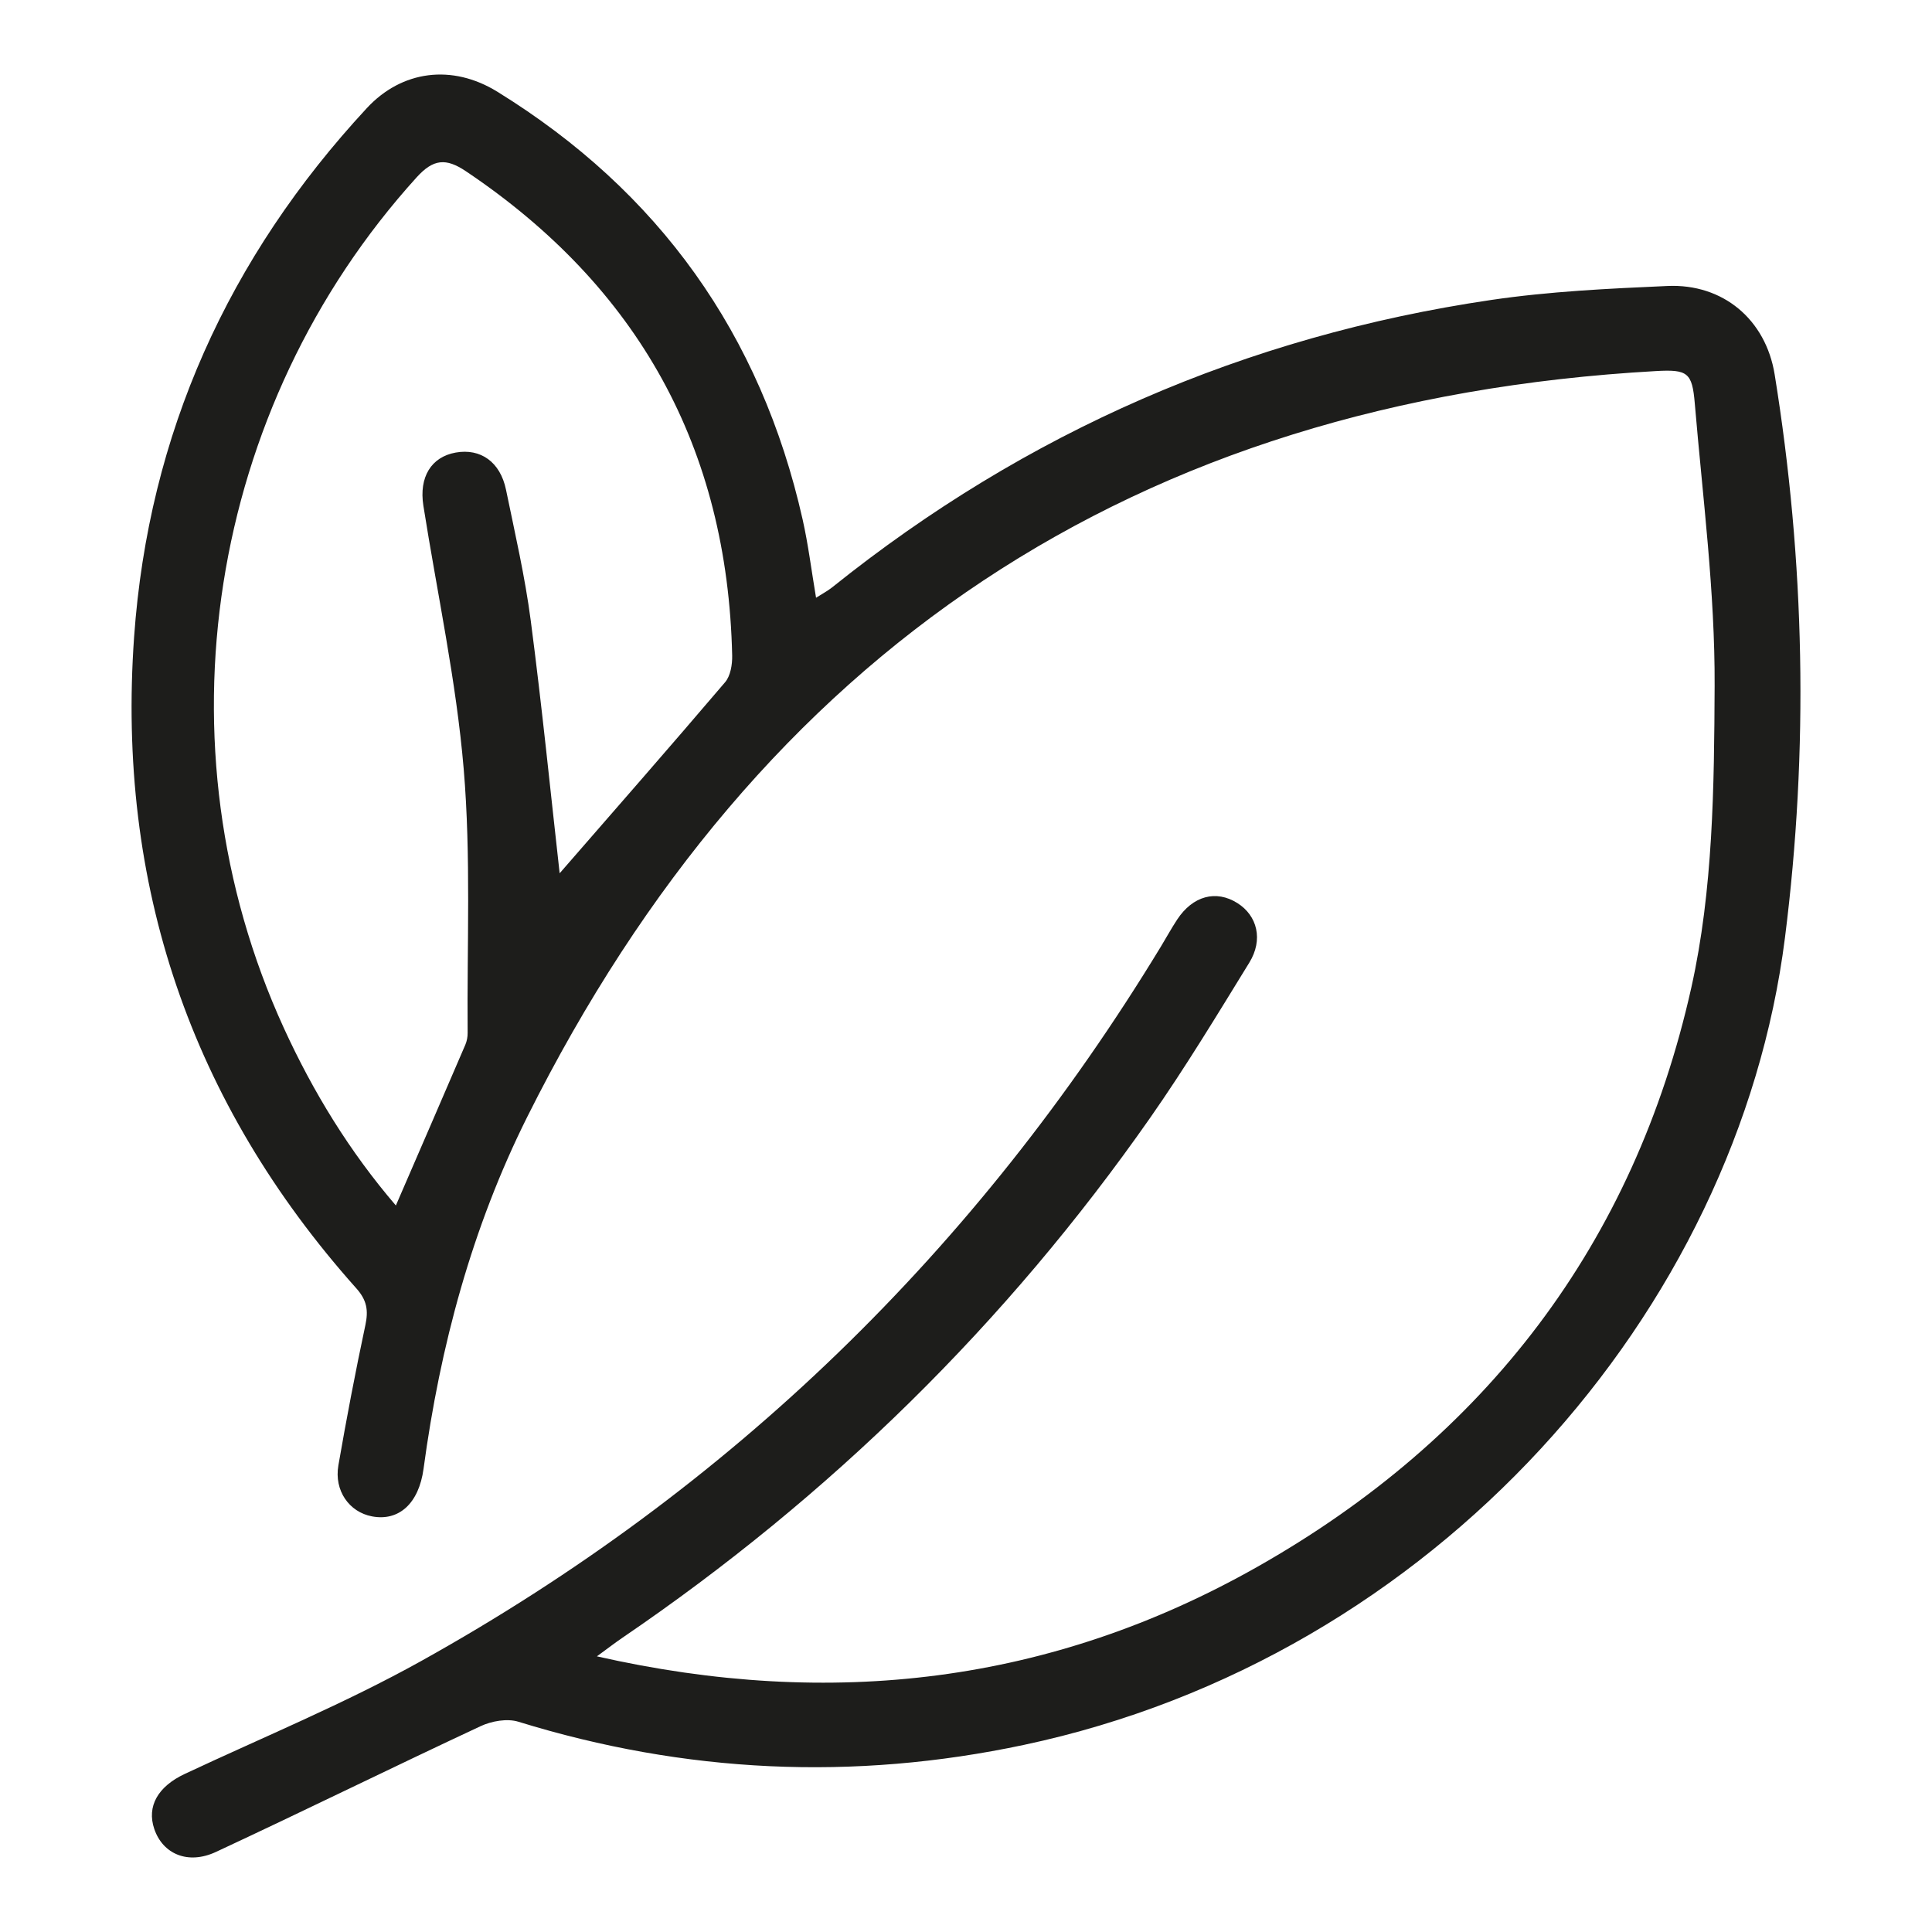
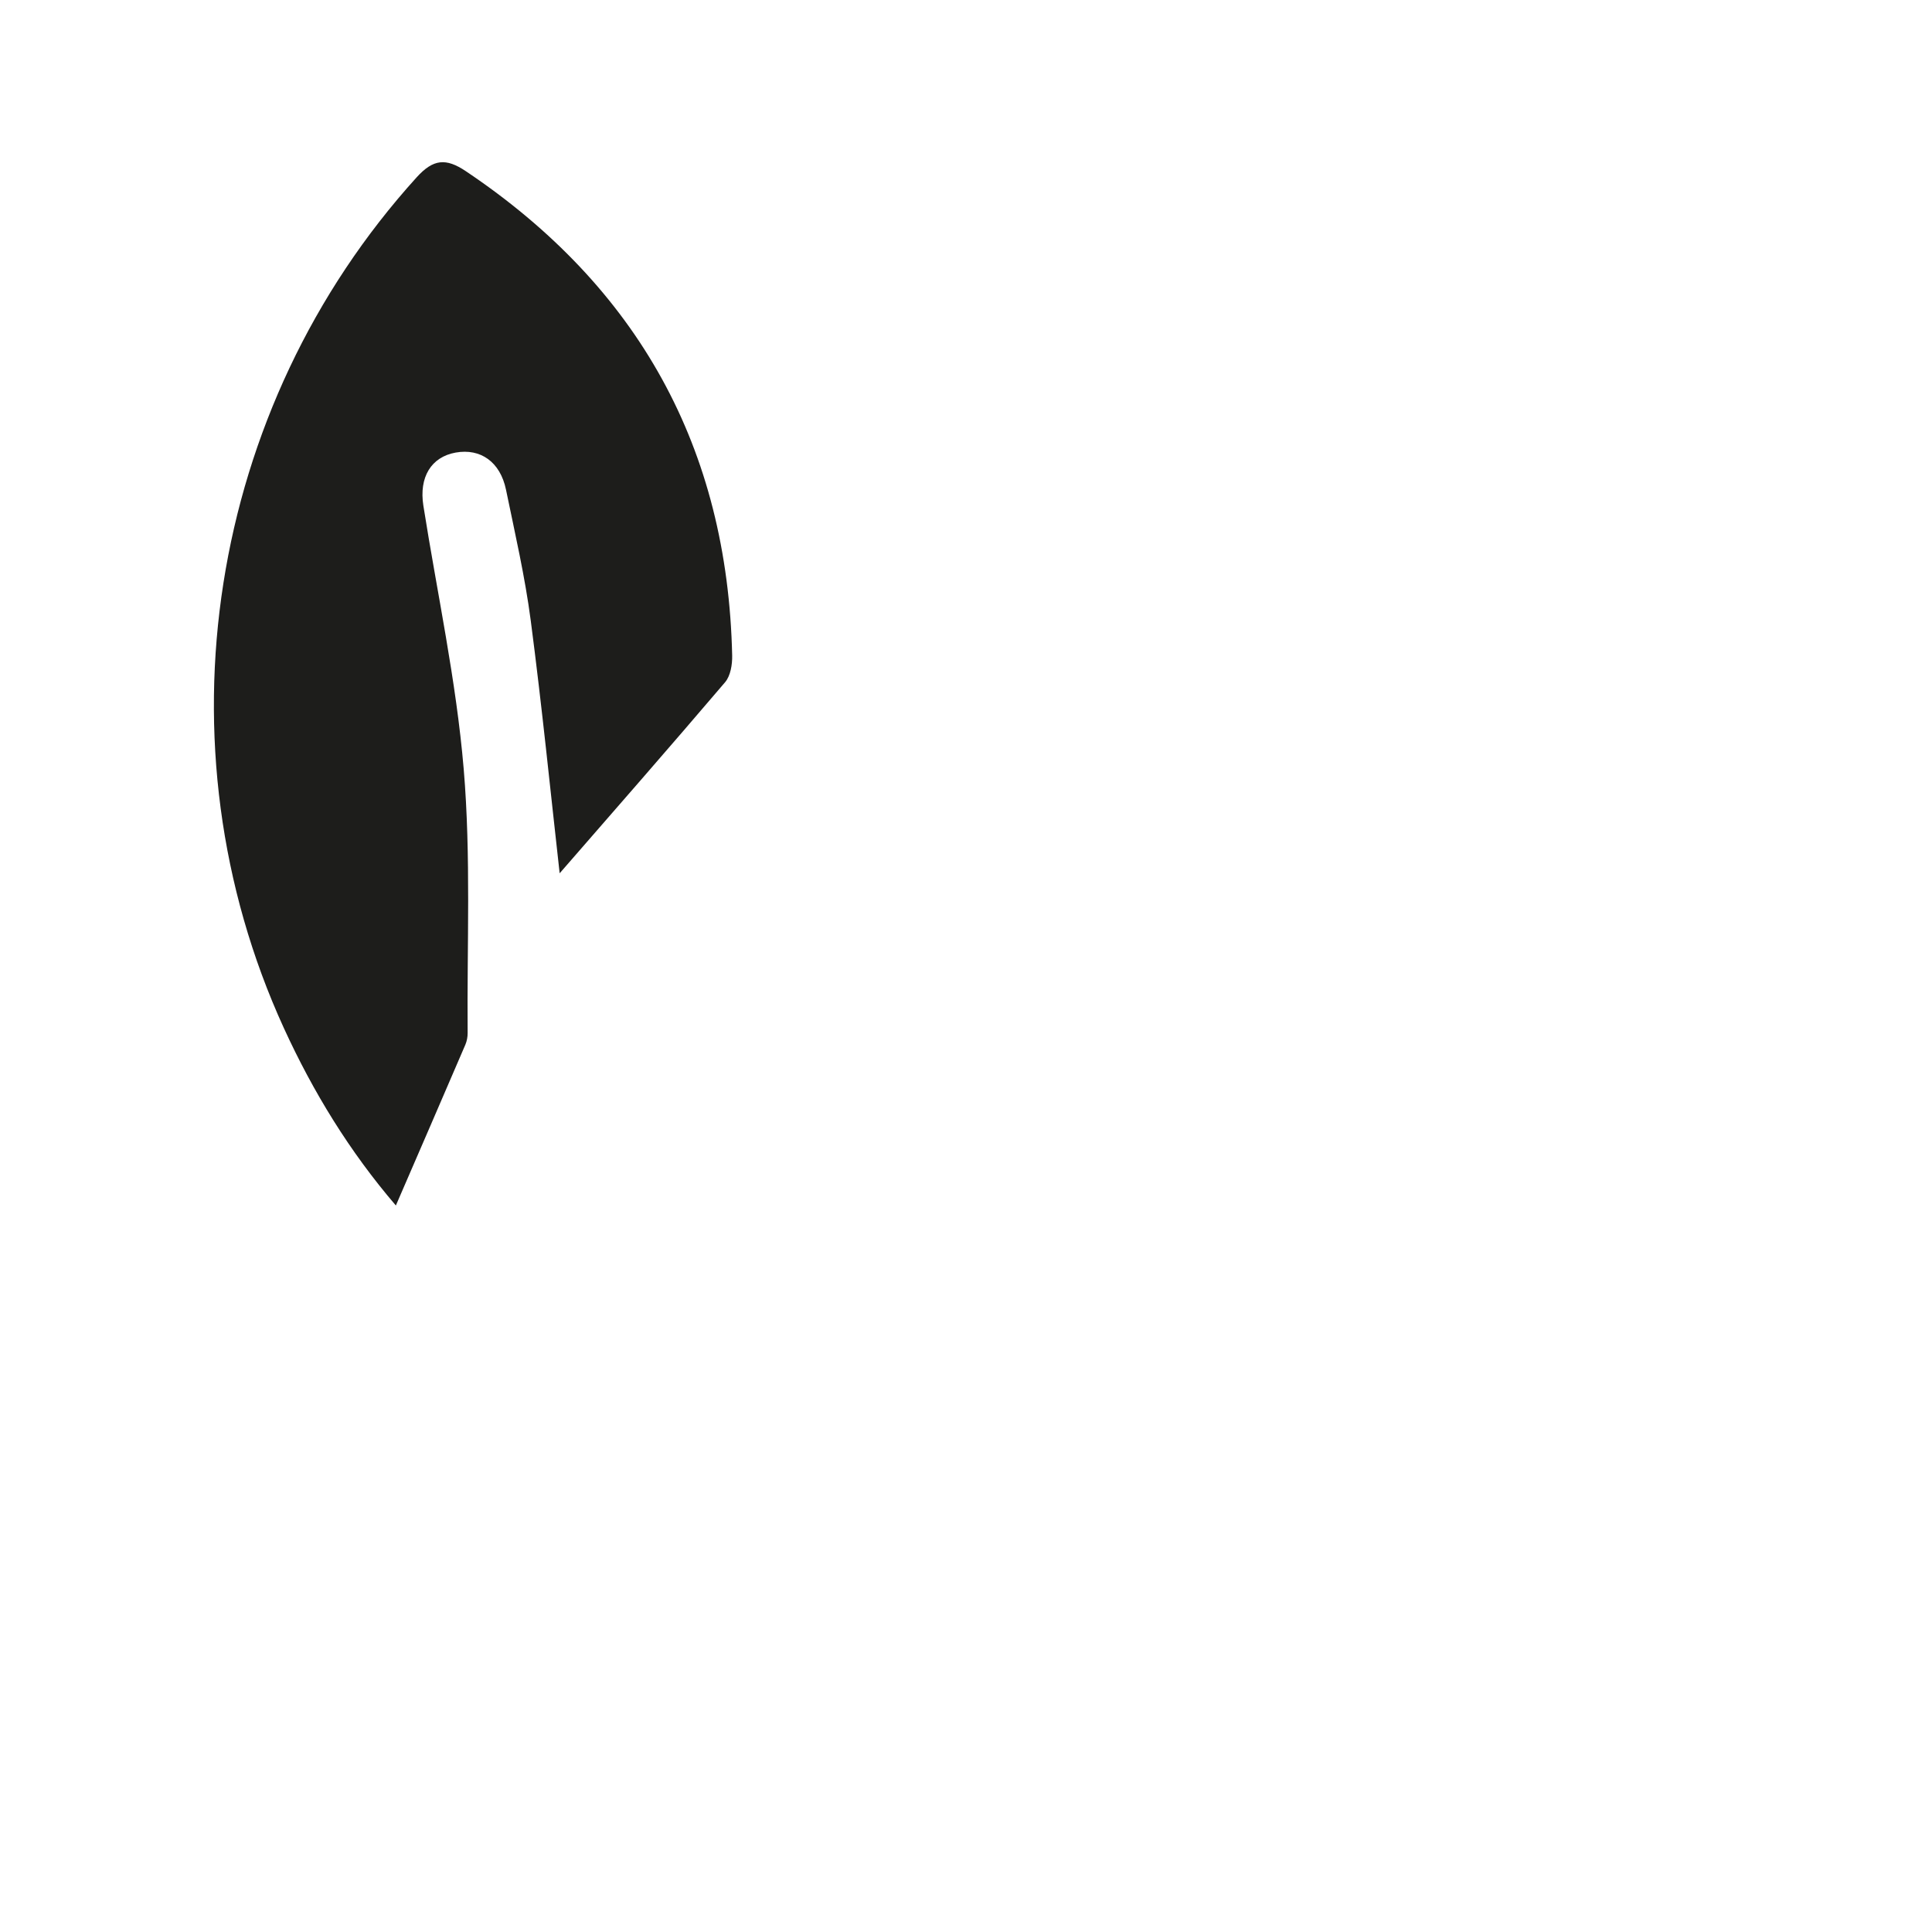
<svg xmlns="http://www.w3.org/2000/svg" id="Layer_1" data-name="Layer 1" viewBox="0 0 1080 1080">
  <defs>
    <style>
      .cls-1 {
        fill: #1d1d1b;
      }
    </style>
  </defs>
-   <path class="cls-1" d="M333.67,925.91c131.42,29.76,254.07,15.02,368.85-49.85,127.86-72.26,210.99-180.85,242.95-324.03,12.16-54.49,12.77-112.24,13.02-168.52,.23-52.67-6.66-105.41-11.1-158.06-1.45-17.18-4.01-19.01-21.66-18.02-291.33,16.37-501.06,156.9-631,416.93-30.85,61.74-48.72,128.14-57.96,196.69-2.61,19.37-13.76,29.46-28.8,26.62-12.77-2.41-21.26-14.39-18.81-28.52,4.55-26.24,9.55-52.41,15.1-78.45,1.75-8.22,.83-13.9-5.09-20.53-92.66-103.84-134.03-225.86-124.2-364.17,8.06-113.47,52.69-212.08,130.11-295.57,19.54-21.07,47.61-24.78,72.92-9.17,90.34,55.75,147.37,135.55,170.68,239.16,3.14,13.97,4.89,28.25,7.5,43.73,3.47-2.23,6.51-3.81,9.13-5.91,108.21-86.8,231.09-140.31,368.17-160.54,32.56-4.81,65.69-6.37,98.63-7.83,31.09-1.39,54.97,18.77,59.94,49.46,16.93,104.65,19.07,209.69,5.76,314.85-26.46,209.16-195.9,402.47-425.4,451.22-95.29,20.25-189.46,15.83-282.62-12.94-6.25-1.93-14.93-.41-21.1,2.47-49.47,23.1-98.45,47.24-147.94,70.3-15.69,7.31-29.72,1.18-34.49-12.79-4.36-12.77,2.13-23.82,17.02-30.8,44.13-20.7,89.42-39.34,131.92-62.98,173.21-96.34,310.85-230.1,413.76-399.53,3.05-5.02,5.86-10.19,9.09-15.09,8.73-13.25,21.72-16.74,33.65-9.22,11.15,7.02,14.57,20.46,6.68,33.29-17.99,29.24-35.79,58.67-55.44,86.78-80.41,114.97-179.02,211.66-295,290.63-4.01,2.73-7.86,5.71-14.26,10.38Zm-20.81-437.75c29.38-33.78,61.19-70.07,92.48-106.8,3.03-3.56,4.06-9.9,3.95-14.9-2.58-116.05-52.5-206.09-148.88-270.76-11.13-7.47-18.2-6.83-27.48,3.4-116.8,128.87-146.54,317.56-74.28,475.54,16.39,35.82,36.81,69.13,62.64,99.24,13.23-30.55,26.09-60.19,38.84-89.87,.86-2.01,1.3-4.37,1.28-6.57-.41-49.22,1.93-98.68-2.2-147.6-4.16-49.33-14.81-98.11-22.54-147.14-2.53-16.02,4.41-27.27,18.05-29.71,13.93-2.49,24.93,5.22,28.14,20.78,5.01,24.31,10.62,48.59,13.83,73.16,6.31,48.22,11.14,96.64,16.16,141.23Z" />
+   <path class="cls-1" d="M333.67,925.91Zm-20.81-437.75c29.38-33.78,61.19-70.07,92.48-106.8,3.03-3.56,4.06-9.9,3.95-14.9-2.58-116.05-52.5-206.09-148.88-270.76-11.13-7.47-18.2-6.83-27.48,3.4-116.8,128.87-146.54,317.56-74.28,475.54,16.39,35.82,36.81,69.13,62.64,99.24,13.23-30.55,26.09-60.19,38.84-89.87,.86-2.01,1.3-4.37,1.28-6.57-.41-49.22,1.93-98.68-2.2-147.6-4.16-49.33-14.81-98.11-22.54-147.14-2.53-16.02,4.41-27.27,18.05-29.71,13.93-2.49,24.93,5.22,28.14,20.78,5.01,24.31,10.62,48.59,13.83,73.16,6.31,48.22,11.14,96.64,16.16,141.23Z" />
</svg>